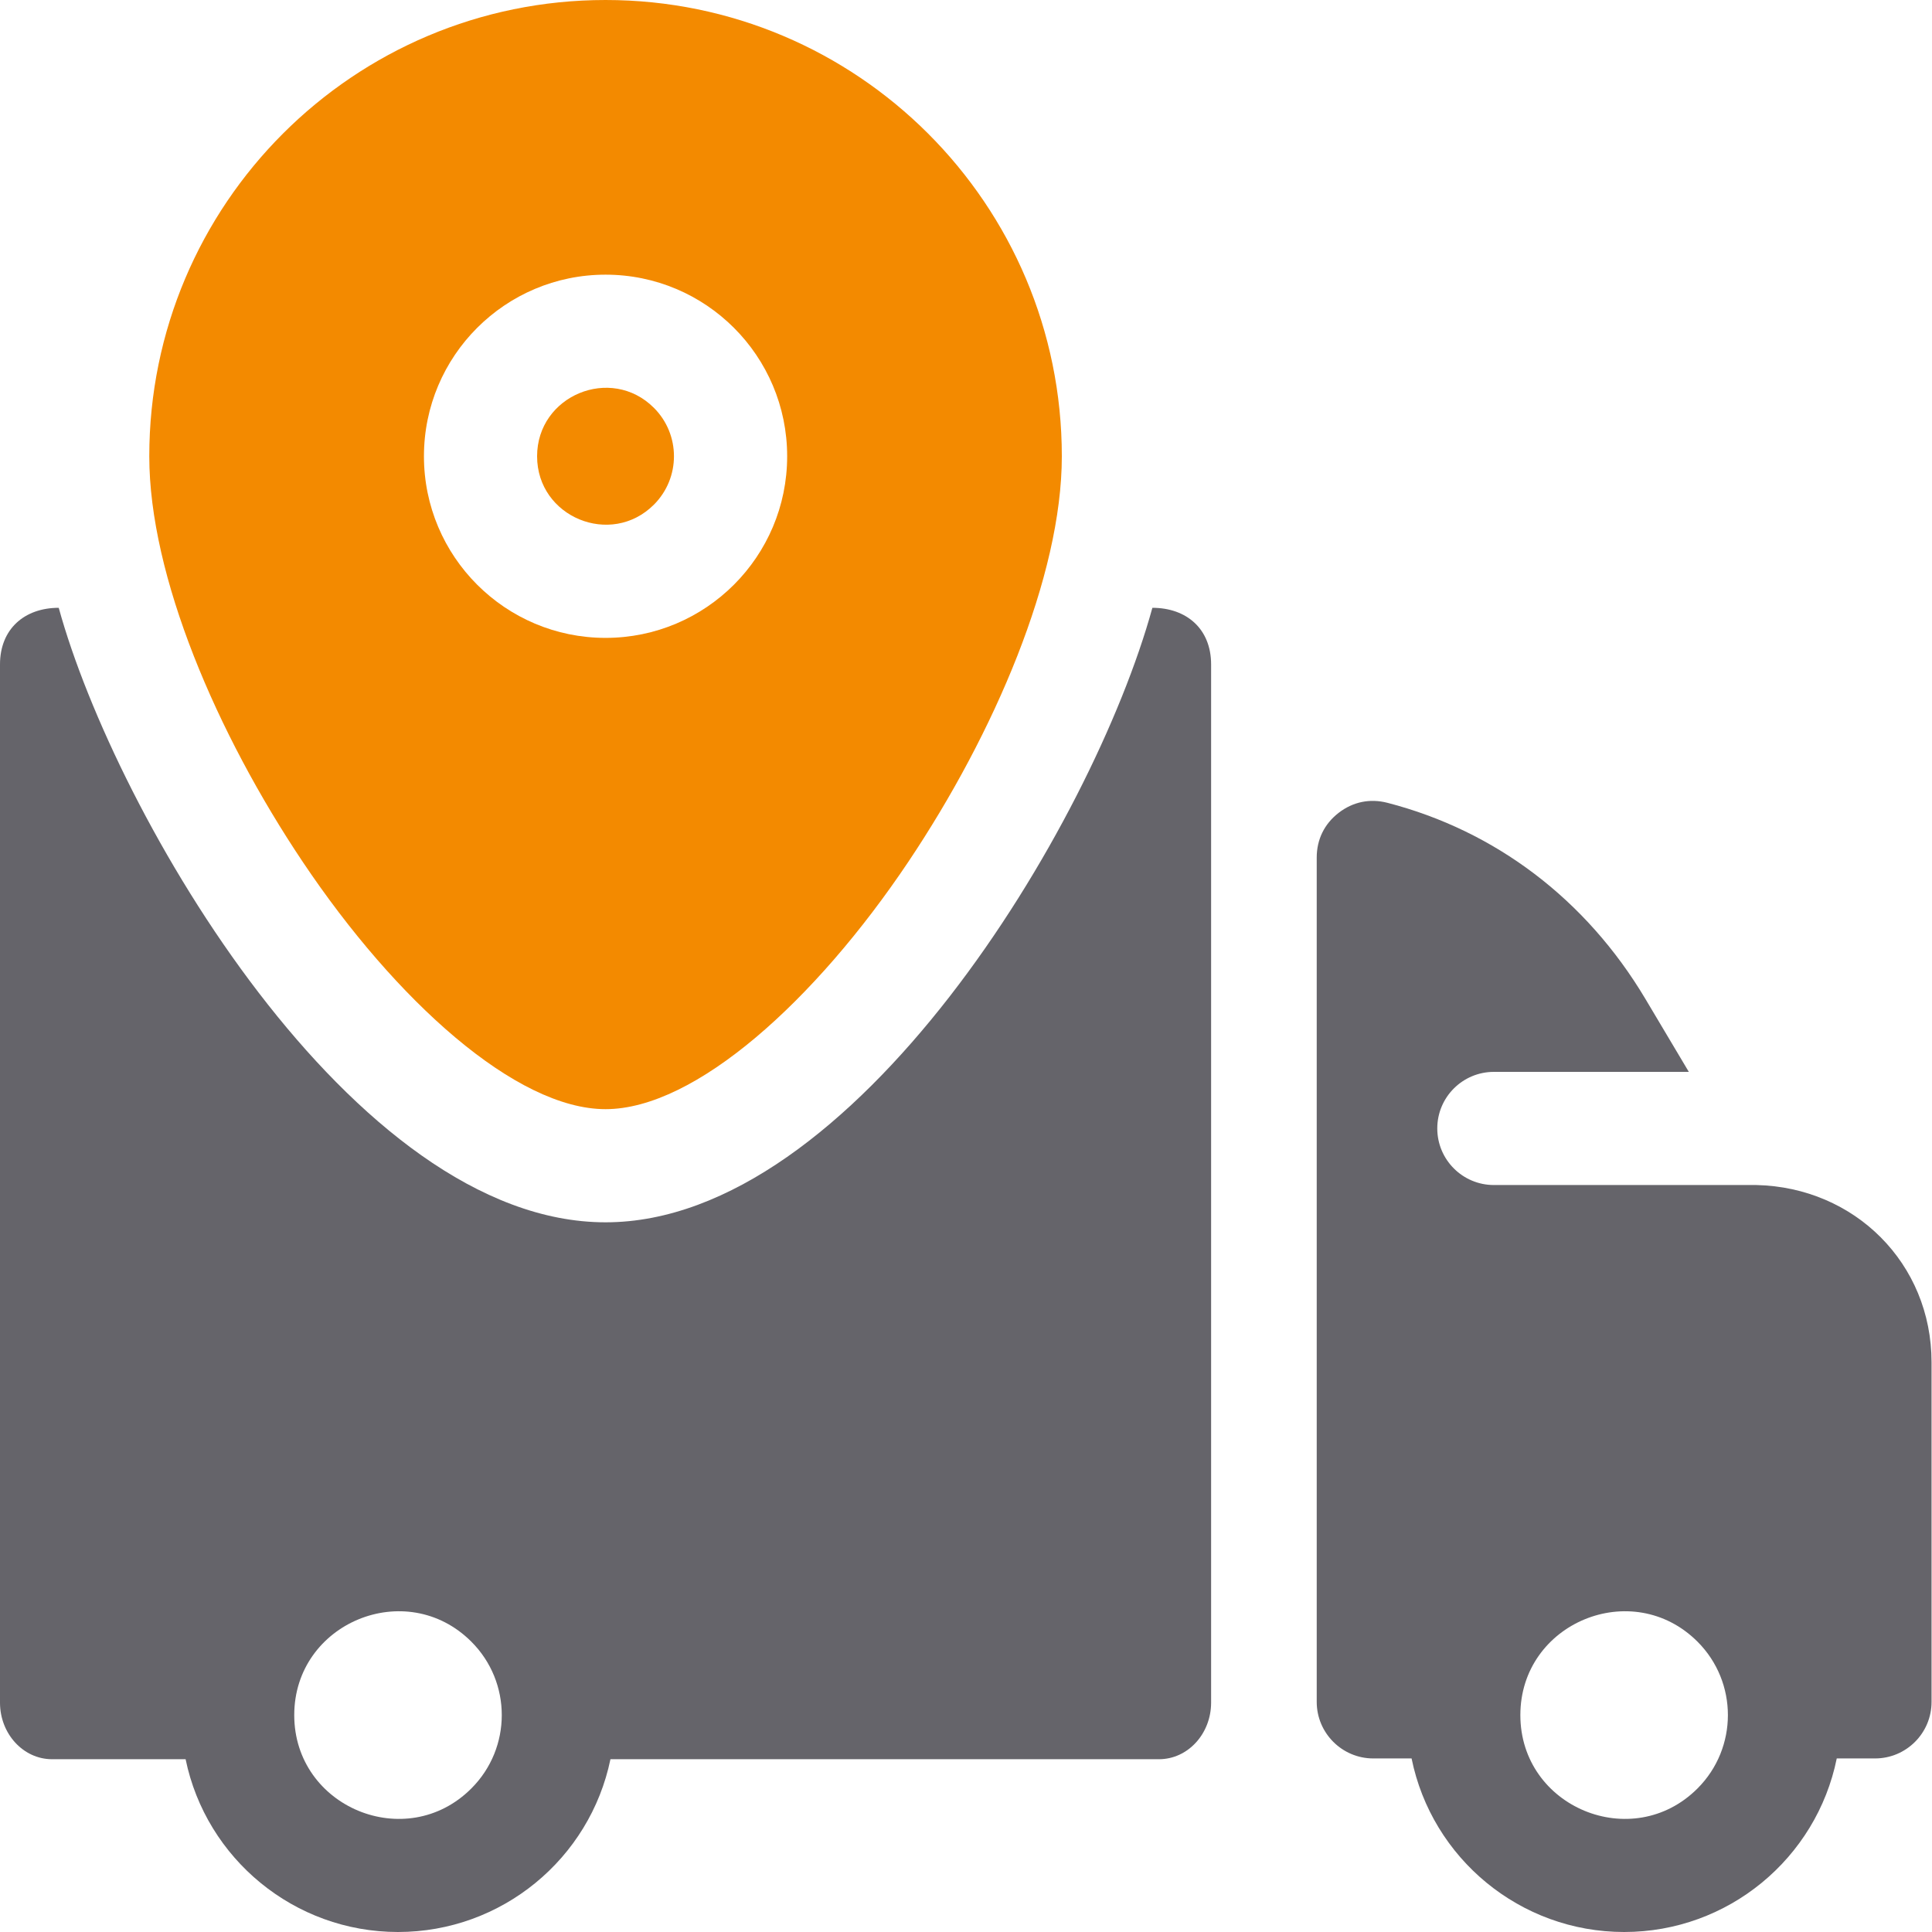
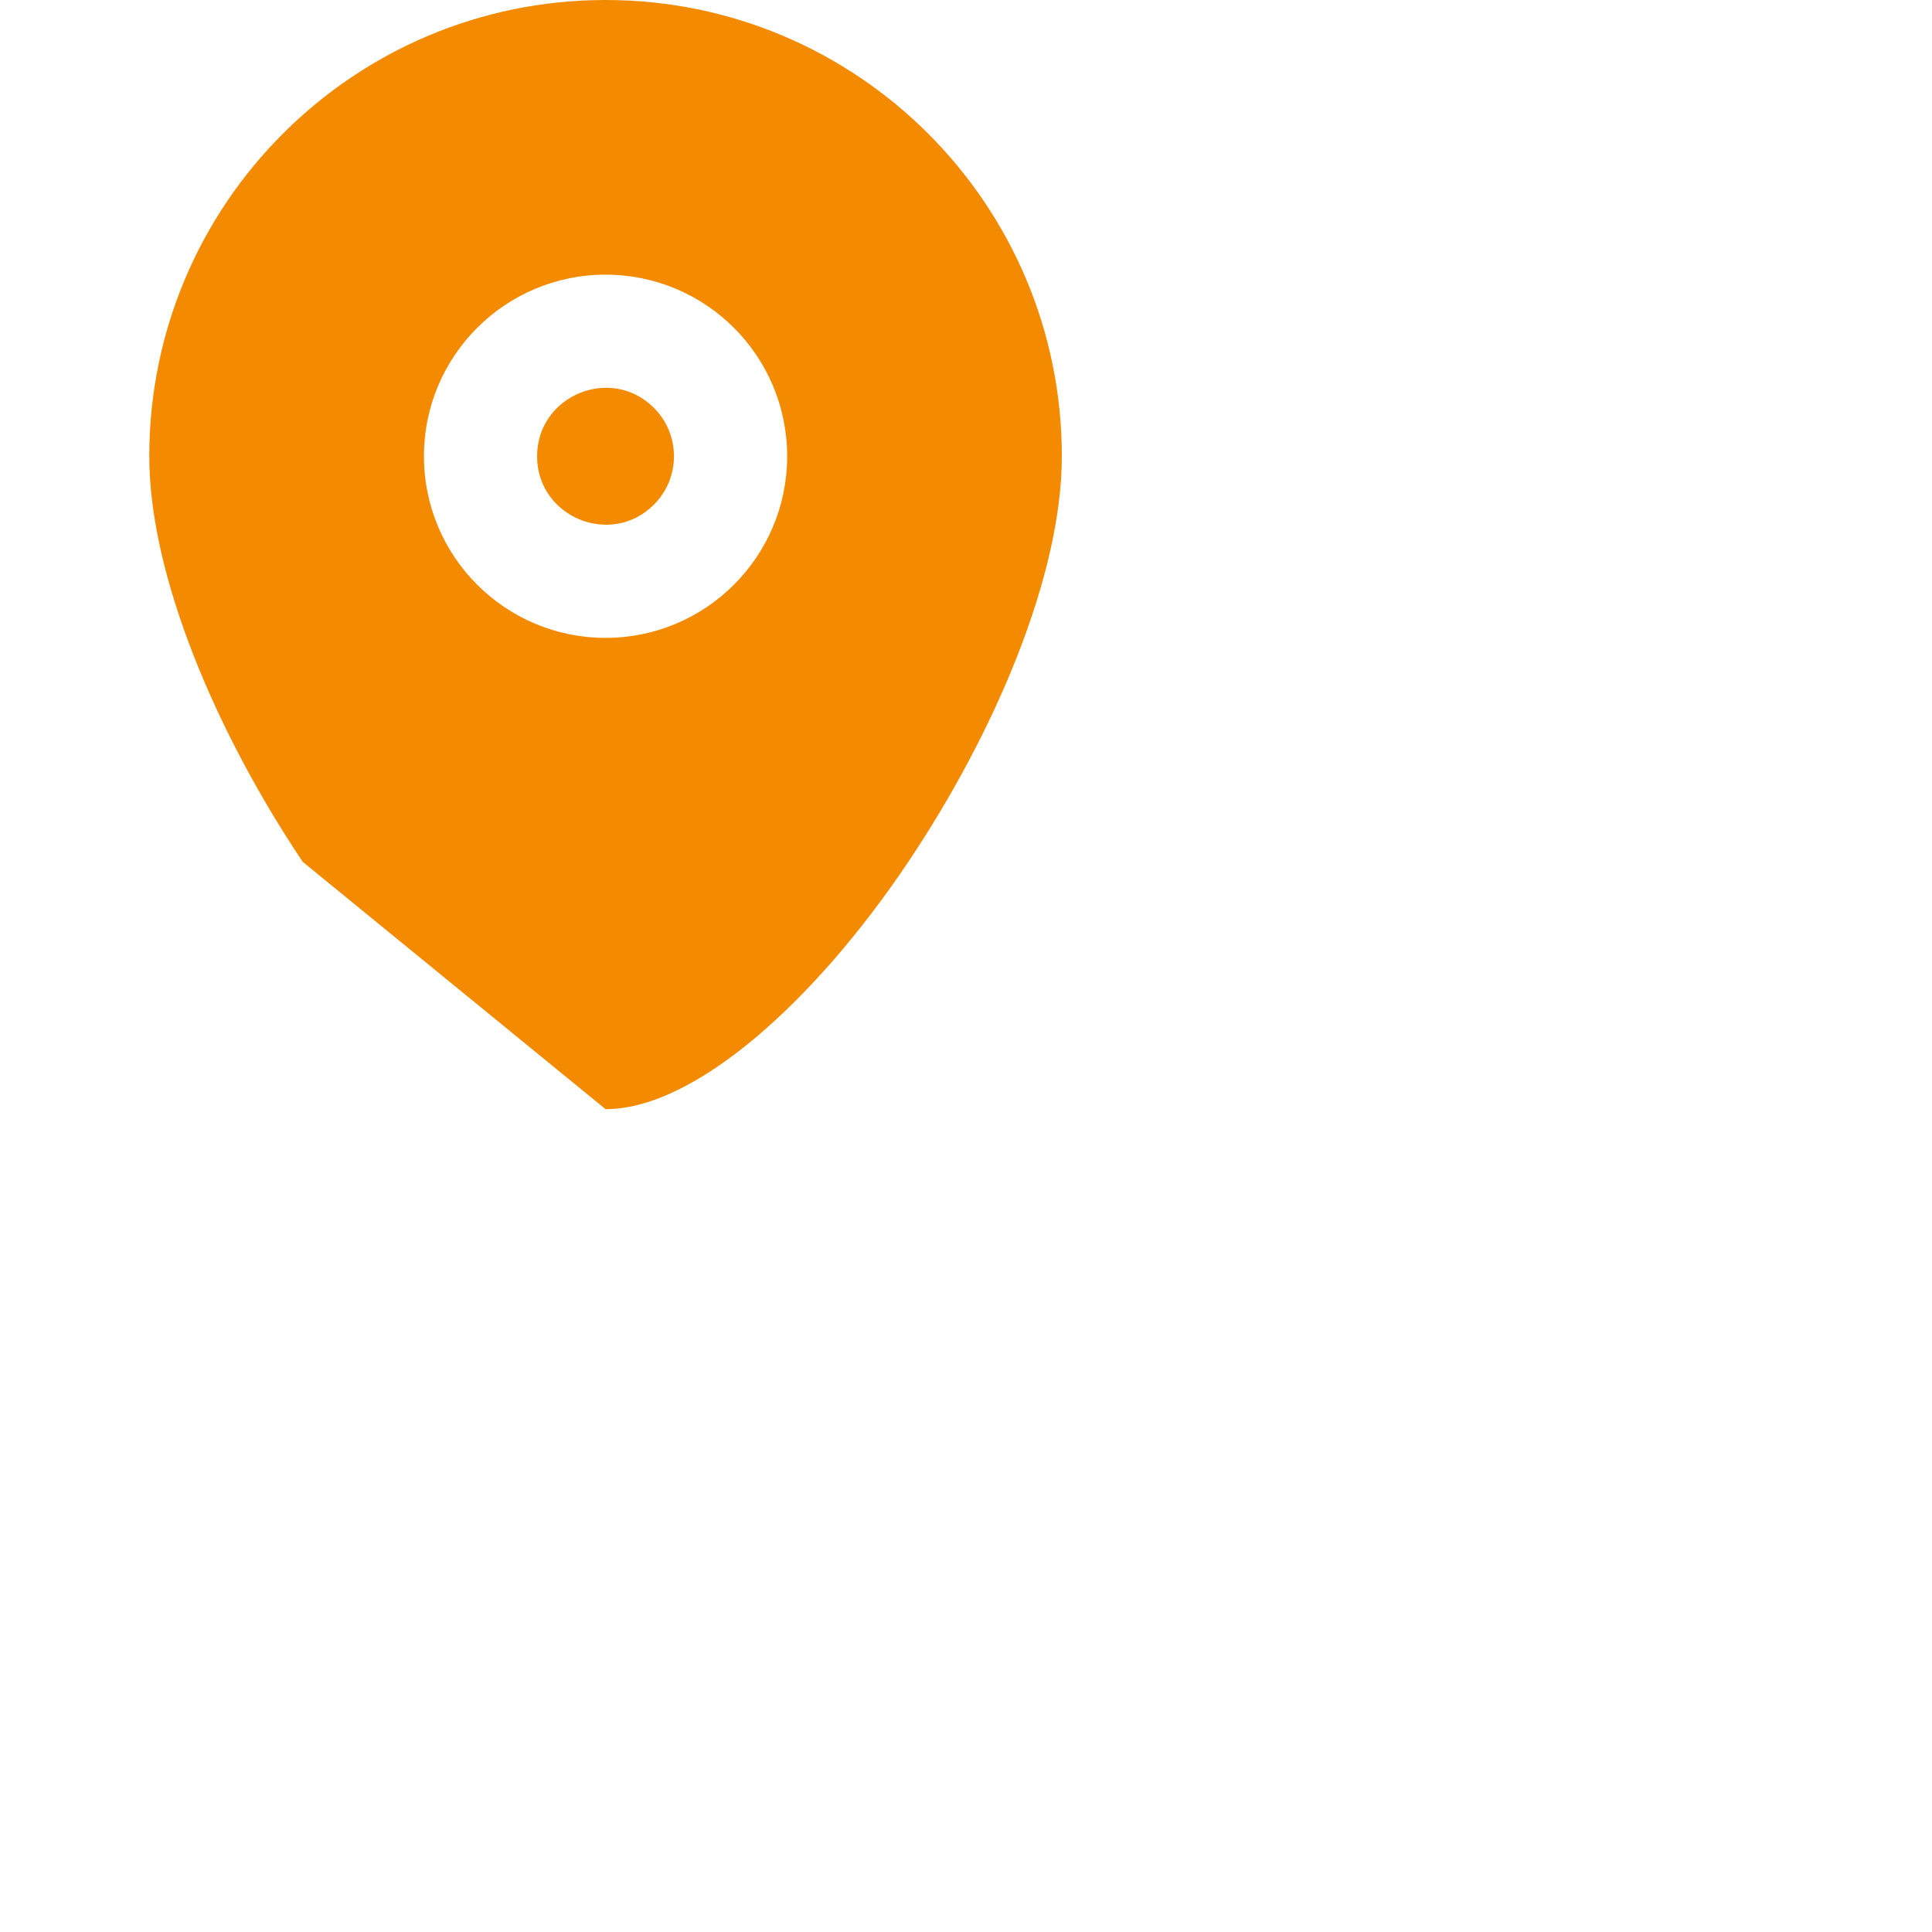
<svg xmlns="http://www.w3.org/2000/svg" width="30px" height="30px" viewBox="0 0 30 30" version="1.1">
  <title>B72D20ED-7995-44C4-87F4-DFEE6BA5C1A9</title>
  <g id="anasayfa-1200px" stroke="none" stroke-width="1" fill="none" fill-rule="evenodd">
    <g id="anasayfa-1200-px-raftangelsin" transform="translate(-1295, -69)" fill-rule="nonzero">
      <g id="1670916" transform="translate(1295, 69)">
-         <path d="M17.894,9.438 C16.964,12.821 13.252,18.98 9.403,18.98 C5.479,18.98 1.796,12.655 0.912,9.438 C0.381,9.438 0,9.766 0,10.317 L0,26.438 C0,26.923 0.362,27.317 0.808,27.317 L2.882,27.317 C3.201,28.862 4.569,30 6.18,30 C7.792,30 9.16,28.862 9.479,27.317 L17.997,27.317 C18.444,27.317 18.806,26.923 18.806,26.438 L18.806,10.317 C18.806,9.766 18.425,9.438 17.894,9.438 L17.894,9.438 Z M7.319,27.771 C6.308,28.783 4.569,28.063 4.569,26.632 C4.569,25.2 6.308,24.481 7.319,25.492 C7.949,26.121 7.949,27.142 7.319,27.771 L7.319,27.771 Z" id="Shape" fill="#65646A" />
-         <path d="M27.272,18.401 L23.197,18.401 C22.712,18.401 22.318,18.008 22.318,17.522 C22.318,17.037 22.712,16.644 23.197,16.644 L26.224,16.644 L25.549,15.51 C24.627,13.963 23.218,12.899 21.544,12.466 C21.272,12.396 21.009,12.45 20.786,12.622 C20.564,12.794 20.446,13.036 20.446,13.317 L20.446,26.427 C20.446,26.911 20.84,27.305 21.324,27.305 L21.919,27.305 C22.234,28.856 23.604,30 25.22,30 C26.835,30 28.206,28.856 28.521,27.305 L29.115,27.305 C29.6,27.305 29.993,26.912 29.993,26.427 L29.993,21.154 C29.993,19.618 28.799,18.435 27.272,18.401 Z M26.359,27.771 C25.347,28.783 23.608,28.063 23.608,26.632 C23.608,25.2 25.347,24.481 26.359,25.492 C26.988,26.121 26.988,27.142 26.359,27.771 Z" id="Shape" fill="#65646A" />
        <path d="M10.154,7.836 C10.569,7.421 10.569,6.748 10.154,6.333 C9.487,5.666 8.34,6.141 8.34,7.085 C8.34,8.029 9.487,8.503 10.154,7.836 Z" id="Path" fill="#F38A00" />
-         <path d="M9.403,17.223 C10.794,17.223 12.659,15.539 14.104,13.383 C15.44,11.39 16.488,8.945 16.488,7.085 C16.488,3.172 13.315,1.66533454e-15 9.403,1.66533454e-15 C5.49,1.66533454e-15 2.318,3.172 2.318,7.085 C2.318,8.945 3.365,11.39 4.701,13.383 C6.146,15.539 8.012,17.223 9.403,17.223 Z M9.403,4.265 C10.96,4.265 12.223,5.527 12.223,7.085 C12.223,8.642 10.96,9.905 9.403,9.905 C7.846,9.905 6.583,8.642 6.583,7.085 C6.583,5.527 7.846,4.265 9.403,4.265 Z" id="Shape" fill="#F38A00" />
+         <path d="M9.403,17.223 C10.794,17.223 12.659,15.539 14.104,13.383 C15.44,11.39 16.488,8.945 16.488,7.085 C16.488,3.172 13.315,1.66533454e-15 9.403,1.66533454e-15 C5.49,1.66533454e-15 2.318,3.172 2.318,7.085 C2.318,8.945 3.365,11.39 4.701,13.383 Z M9.403,4.265 C10.96,4.265 12.223,5.527 12.223,7.085 C12.223,8.642 10.96,9.905 9.403,9.905 C7.846,9.905 6.583,8.642 6.583,7.085 C6.583,5.527 7.846,4.265 9.403,4.265 Z" id="Shape" fill="#F38A00" />
      </g>
    </g>
  </g>
</svg>